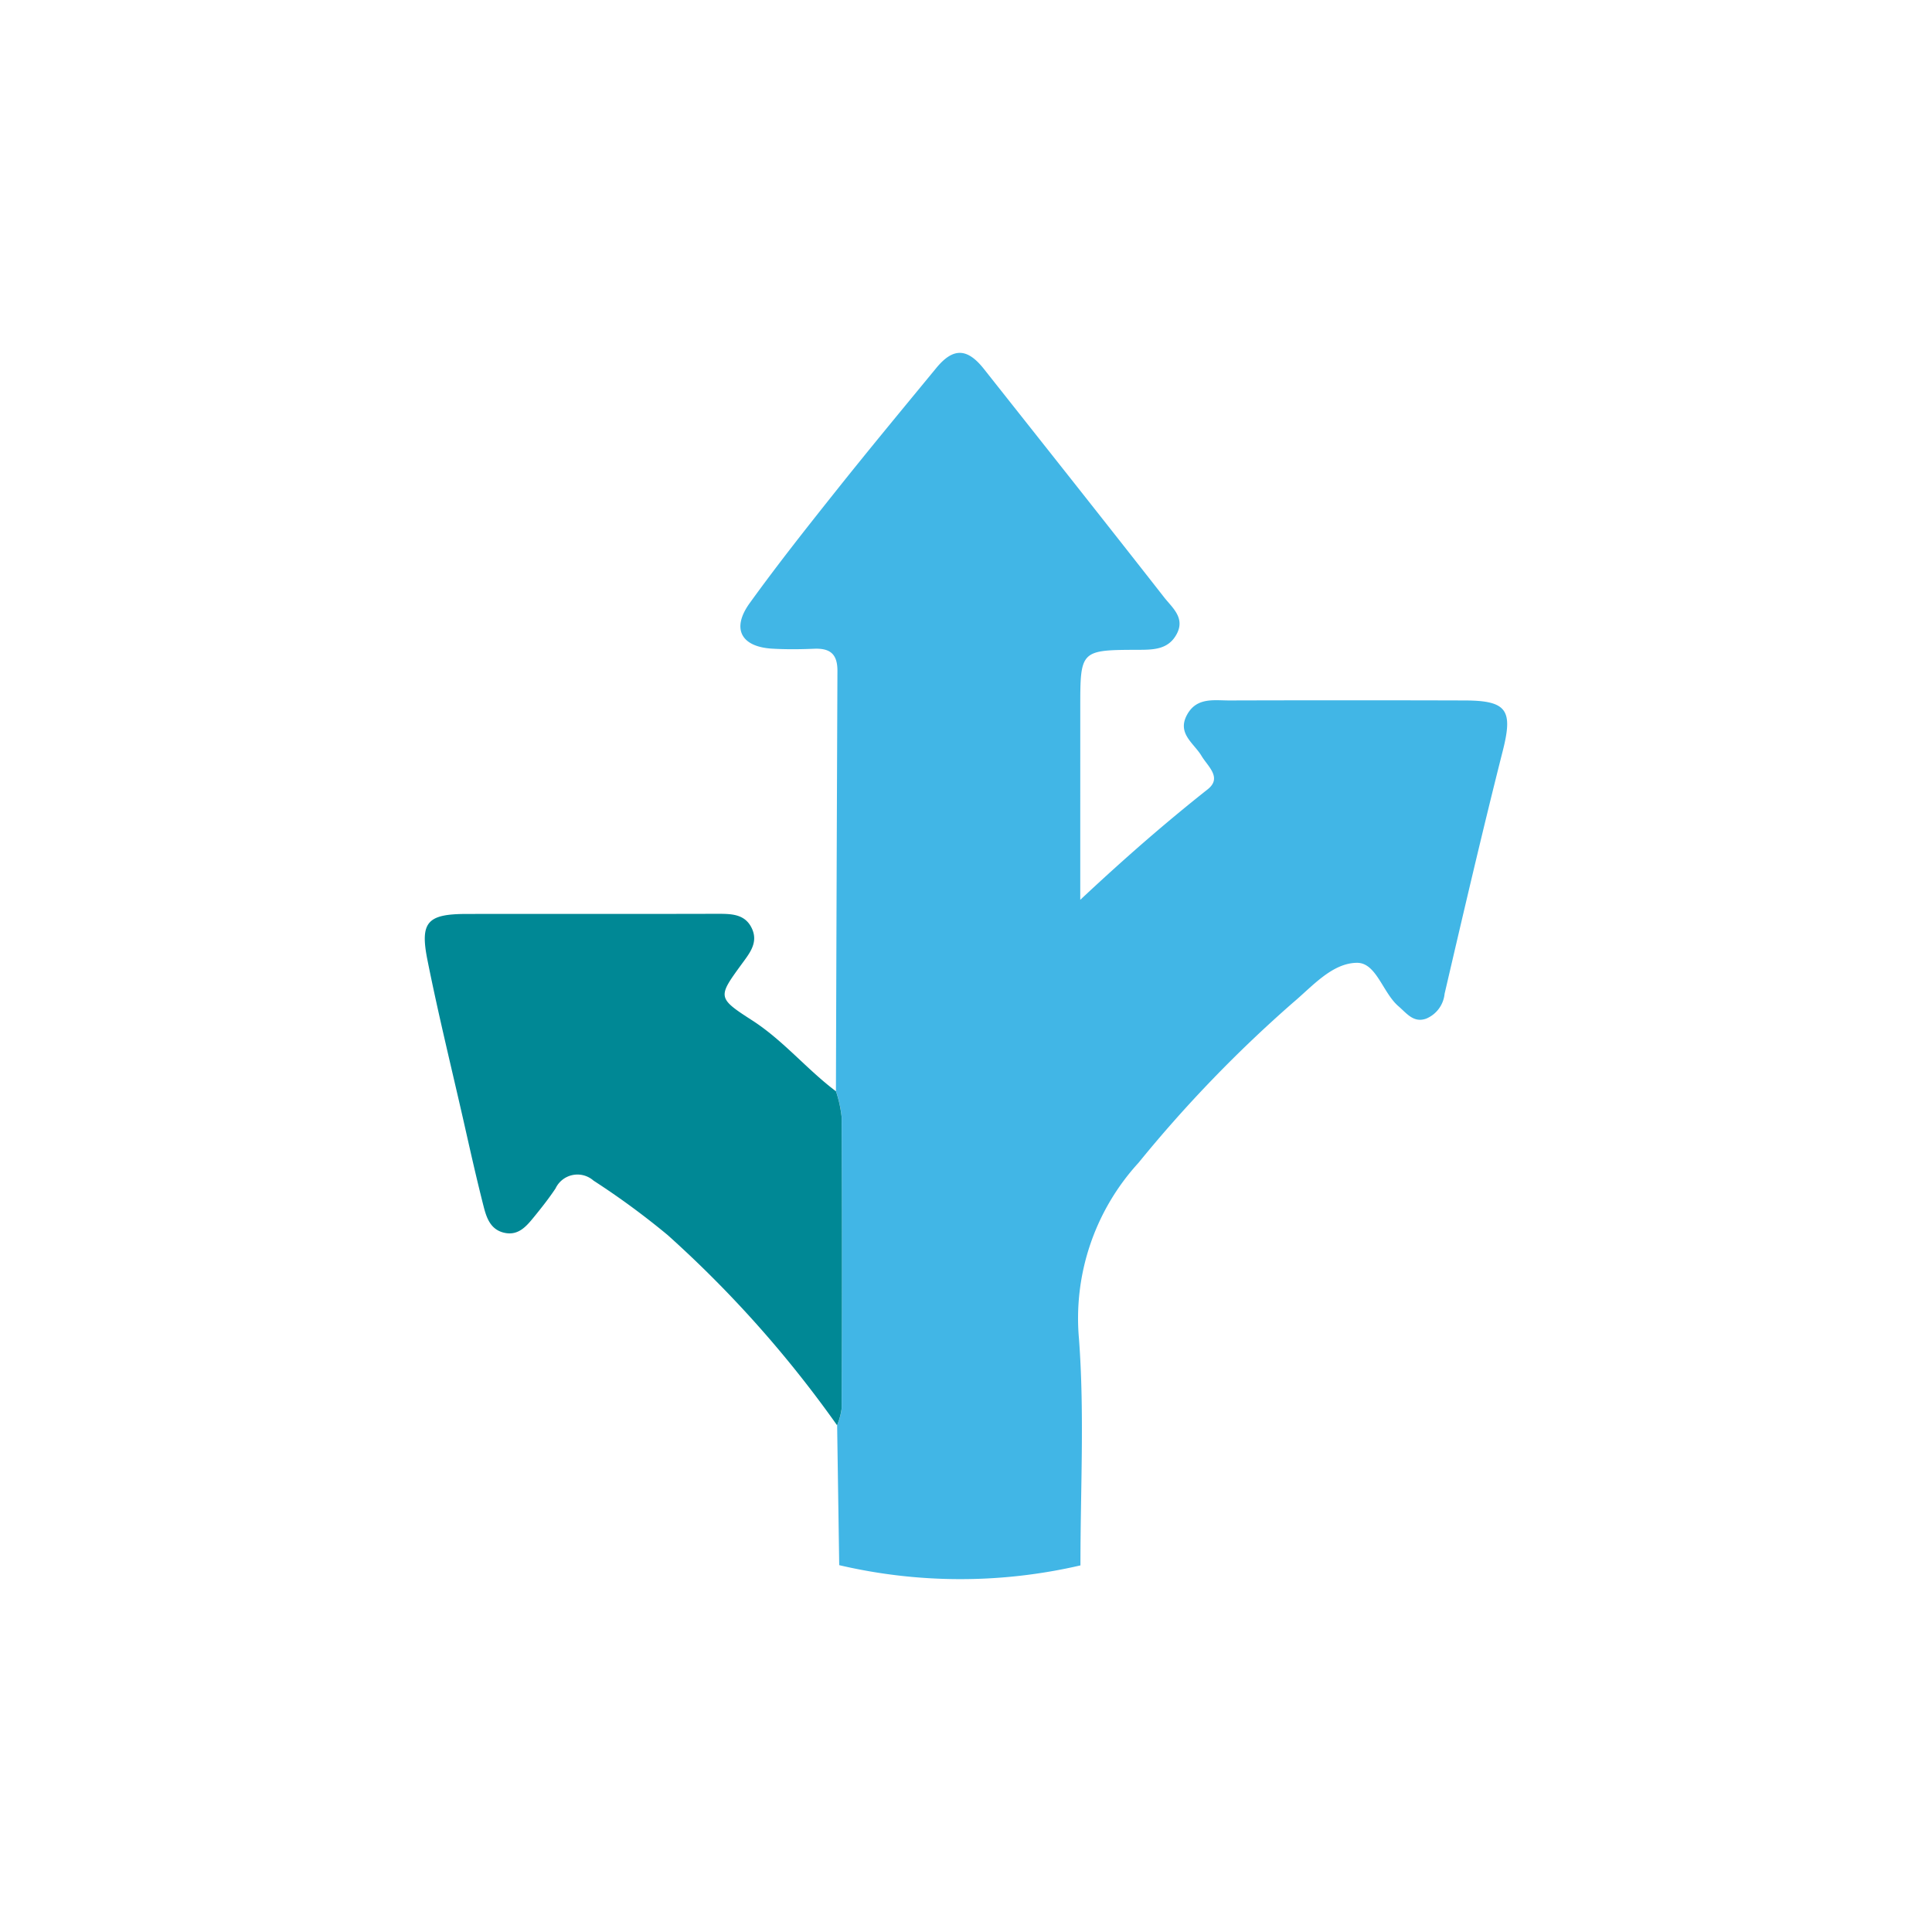
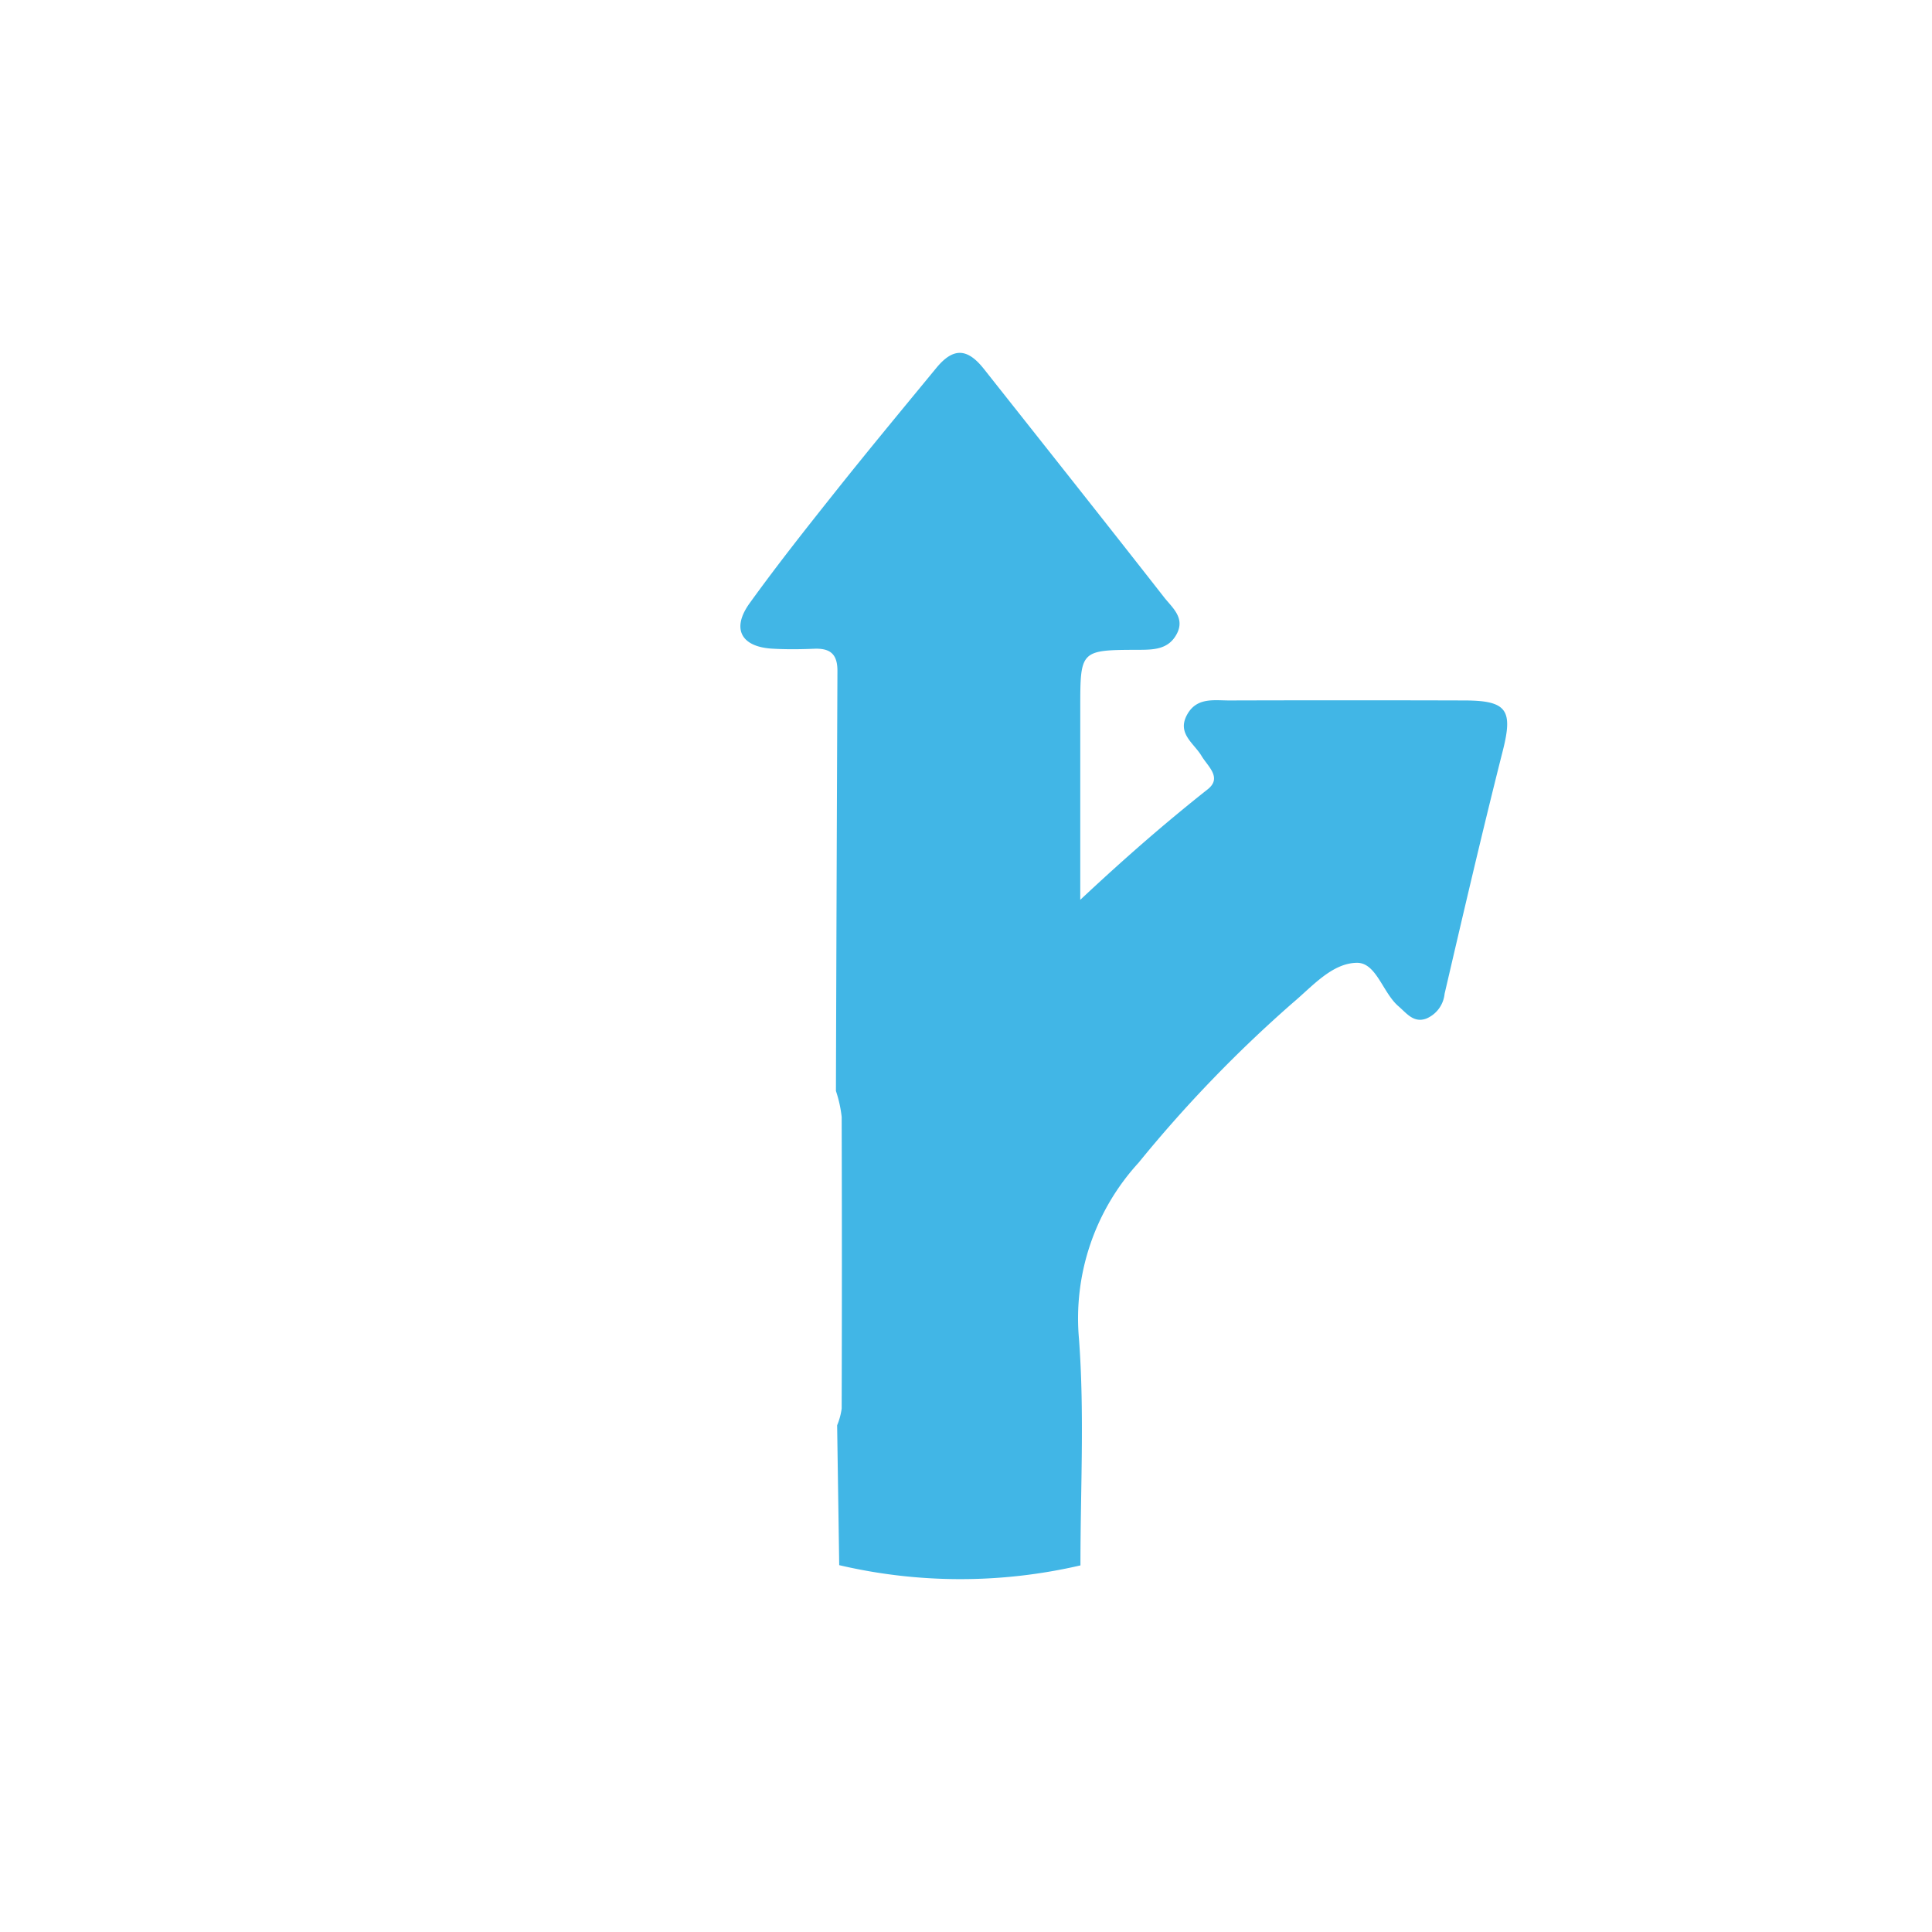
<svg xmlns="http://www.w3.org/2000/svg" width="154" height="154" viewBox="0 0 154 154">
  <g transform="translate(-4109 -1847)">
    <circle cx="77" cy="77" r="77" transform="translate(4109 1847)" fill="rgba(255,255,255,0)" />
    <path d="M32.767,58.852q.051-16.746.12-33.491c.007-1.374-.6-1.827-1.87-1.774-1.106.046-2.218.057-3.323-.007-2.491-.144-3.273-1.593-1.8-3.631,2.215-3.07,4.568-6.043,6.928-9.006,2.608-3.277,5.283-6.5,7.944-9.735,1.346-1.637,2.467-1.6,3.79.068,4.8,6.066,9.607,12.122,14.372,18.212.642.82,1.688,1.629,1.006,2.918-.663,1.252-1.853,1.262-3.085,1.266-4.606.012-4.606.032-4.606,4.661V43.6c3.577-3.351,6.8-6.152,10.156-8.808,1.174-.93.006-1.829-.488-2.66-.611-1.026-1.985-1.793-1.147-3.3.773-1.394,2.148-1.12,3.383-1.123q9.378-.027,18.756,0c3.376.01,3.838.787,3.017,4.022-1.63,6.431-3.131,12.9-4.636,19.357a2.4,2.4,0,0,1-1.466,1.982c-1.01.36-1.547-.416-2.214-.99-1.252-1.077-1.762-3.468-3.3-3.459-1.993.013-3.583,1.9-5.114,3.183A105.007,105.007,0,0,0,56.885,64.562a18.367,18.367,0,0,0-4.744,14.043c.447,5.985.112,12.029.117,18.048a42.389,42.389,0,0,1-19.229-.019q-.083-5.574-.166-11.149a5.324,5.324,0,0,0,.362-1.333q.033-11.624,0-23.246a9.77,9.77,0,0,0-.453-2.054" transform="translate(4142.865 1875.125)" fill="#41b6e6" />
-     <path d="M32.767,58.852a9.77,9.77,0,0,1,.453,2.054q.049,11.624,0,23.246a5.324,5.324,0,0,1-.362,1.333,90.8,90.8,0,0,0-13.5-15.161,61.874,61.874,0,0,0-5.915-4.343,1.933,1.933,0,0,0-3.027.627c-.526.788-1.115,1.536-1.714,2.269s-1.238,1.51-2.357,1.265-1.432-1.205-1.665-2.117c-.587-2.3-1.1-4.611-1.623-6.923-.964-4.231-2-8.448-2.85-12.7-.612-3.044,0-3.672,3.118-3.676,6.645-.008,13.291.008,19.936-.011,1.147,0,2.29-.014,2.829,1.217.487,1.113-.231,1.961-.842,2.8-1.9,2.608-1.95,2.681.832,4.47,2.487,1.6,4.351,3.9,6.682,5.655" transform="translate(4142.865 1875.125)" fill="#008895" />
  </g>
</svg>